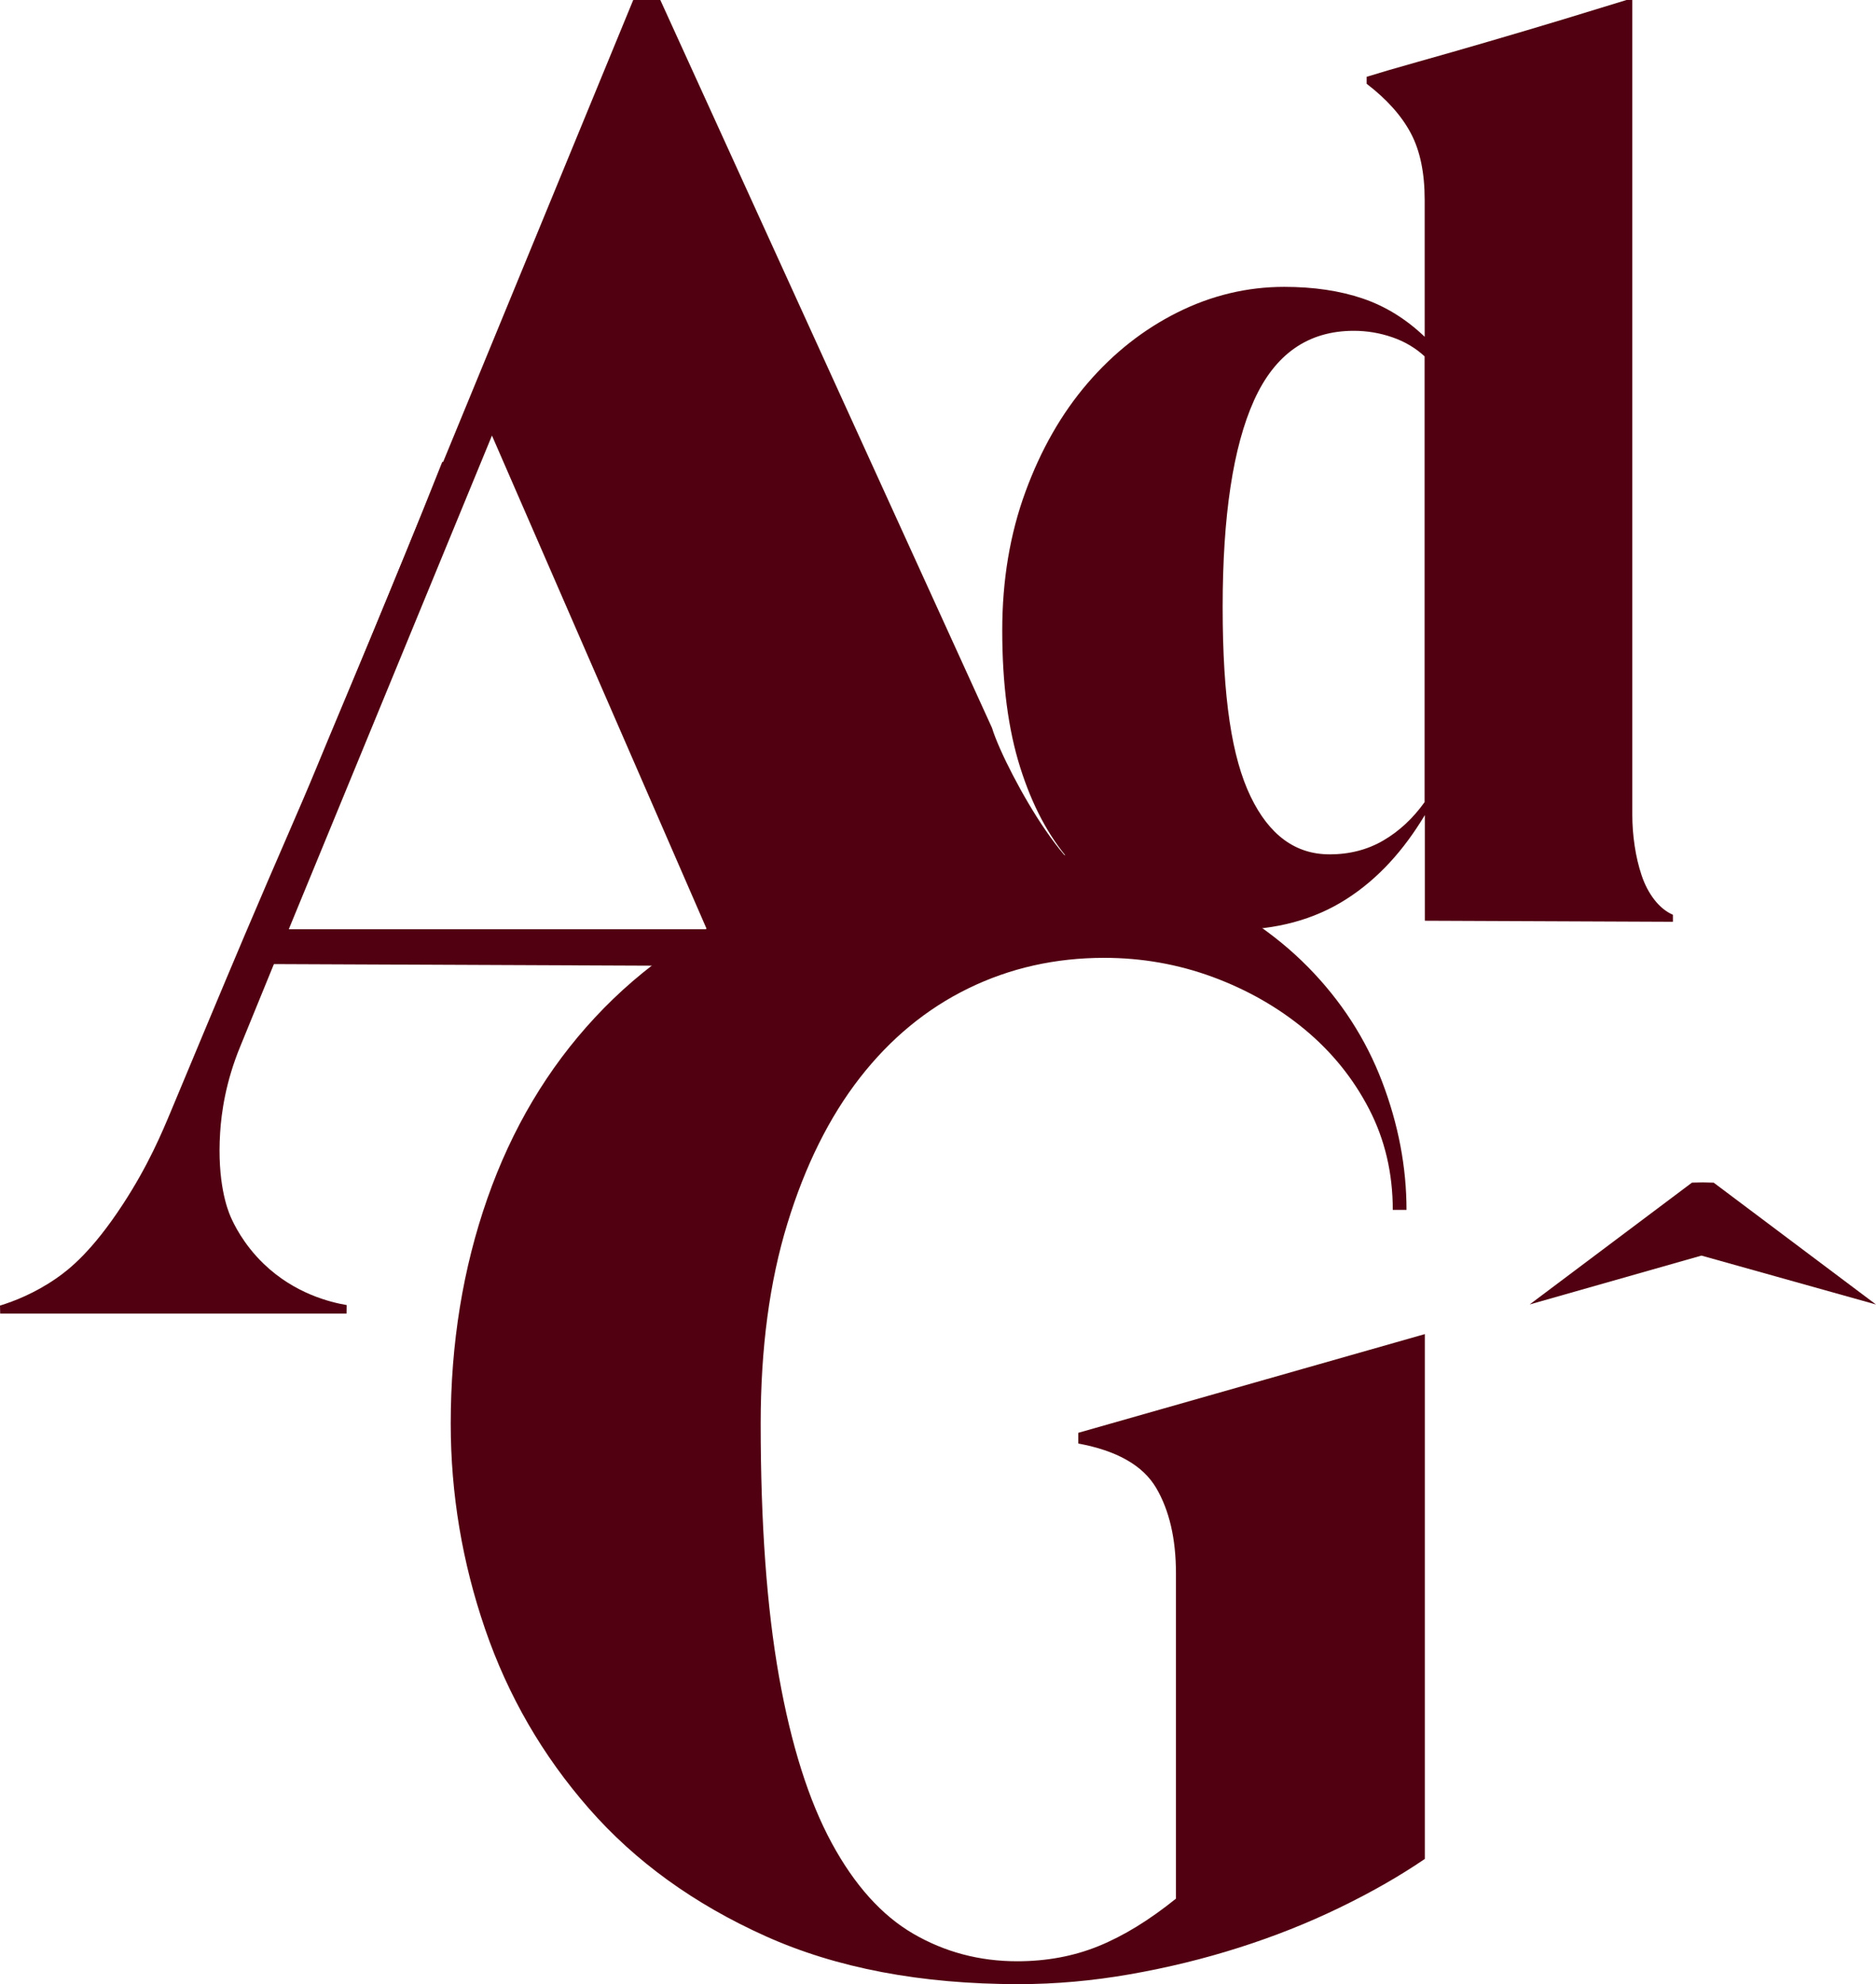
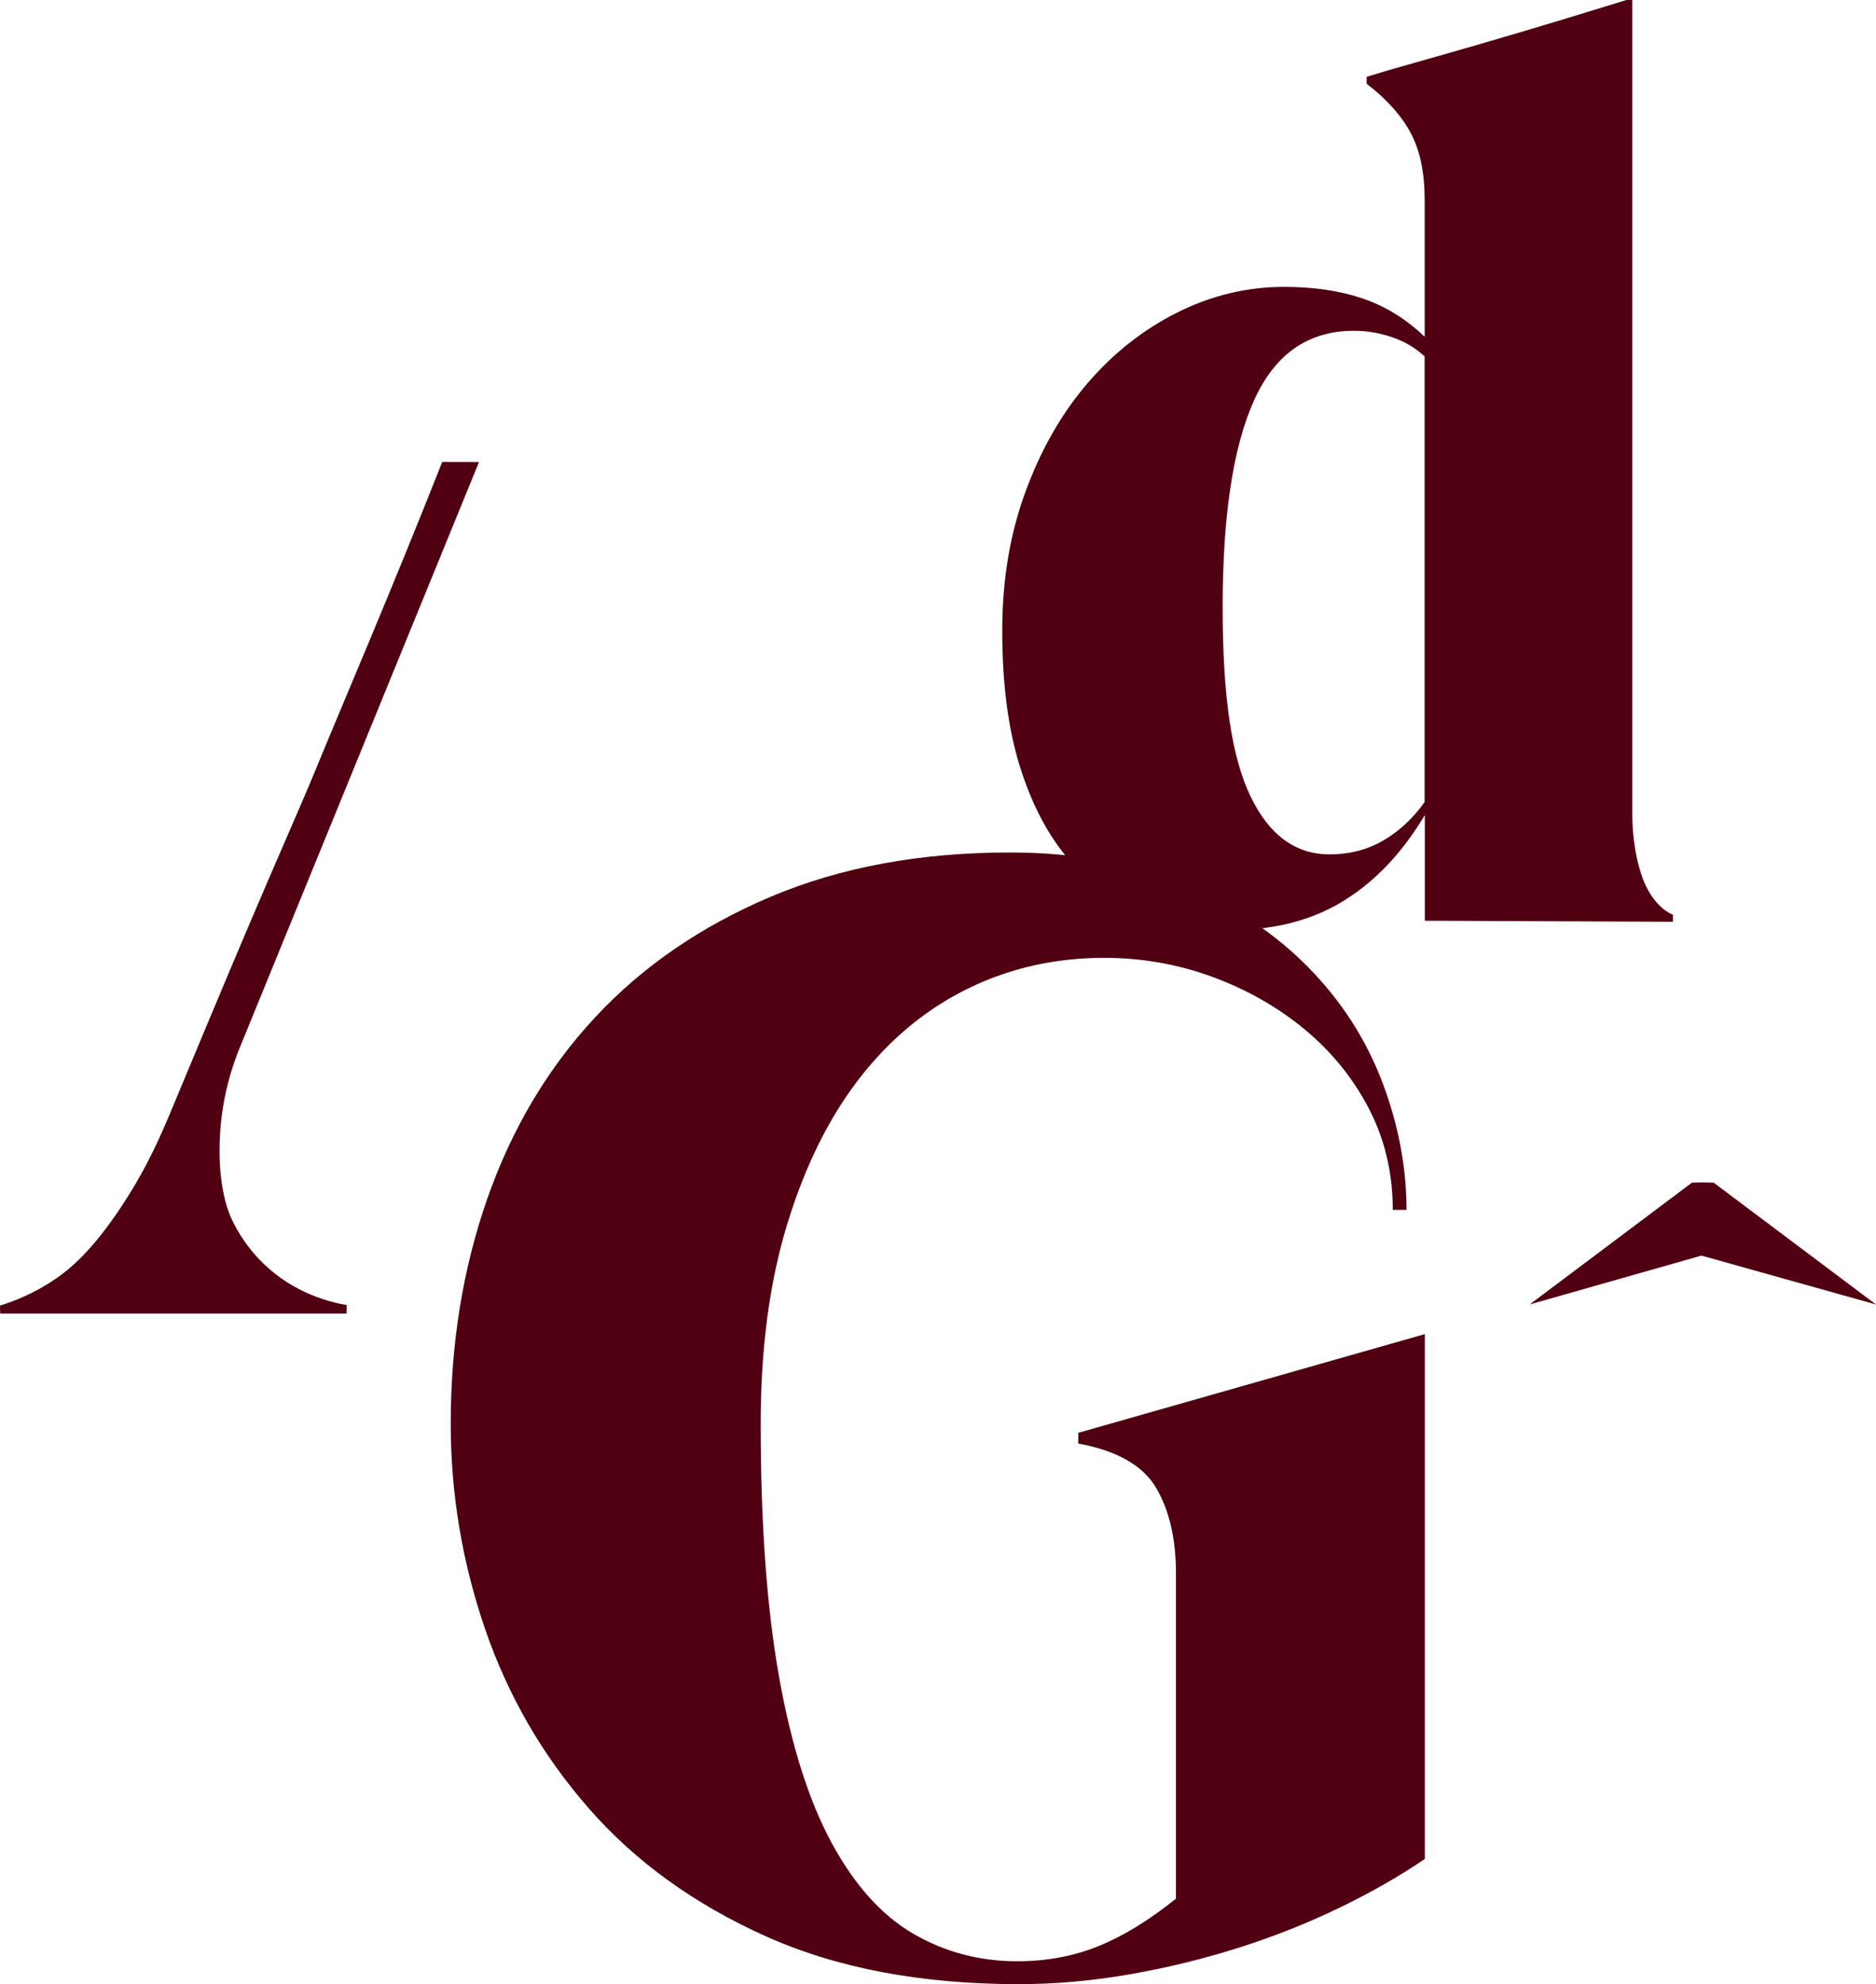
<svg xmlns="http://www.w3.org/2000/svg" viewBox="0 0 500 528.66">
  <g fill="#510011">
-     <path d="m192.5 257.37-119.66-.51-23.21 56.22-8.89-2.07C83.42 207.34 126.1 103.67 168.77 0h7.22l88.4 193.93c1.84 6.02 8.26 18.54 14.23 27.21 7.54 10.94 10.49 11.73 18.84 17.53-.02 1.25-.04 2.5-.07 3.75m-109.02 5.15-57.25-131.52-54.15 131.52h111.4Z" />
    <path d="M120.13 379.32c0-21.43 3.26-41.44 9.77-60.02 6.51-18.58 16.07-34.65 28.69-48.22 12.61-13.56 28.21-24.28 46.8-32.15 18.58-7.86 39.81-11.8 63.68-11.8 17.9 0 33.43 2.85 46.59 8.55 13.15 5.7 24.14 13.02 32.96 21.97 8.81 8.95 15.39 19.13 19.74 30.52 4.34 11.39 6.51 22.79 6.51 34.18h-3.66c0-9.77-2.1-18.72-6.31-26.86-4.21-8.14-9.91-15.19-17.09-21.16-7.19-5.96-15.4-10.64-24.62-14.04-9.23-3.39-18.86-5.09-28.89-5.09-13.02 0-25.1 2.71-36.22 8.14-11.13 5.43-20.75 13.36-28.89 23.8-8.14 10.45-14.59 23.4-19.33 38.86-4.75 15.46-7.12 33.23-7.12 53.31 0 26.59 1.63 49.03 4.88 67.35 3.26 18.31 7.94 33.1 14.04 44.35 6.1 11.26 13.36 19.33 21.77 24.21 8.41 4.88 17.63 7.32 27.67 7.32 7.87 0 15.12-1.35 21.77-4.07 6.64-2.71 13.49-6.92 20.55-12.61v-86.67c0-9.22-1.77-16.82-5.29-22.79-3.53-5.96-10.45-9.9-20.75-11.8v-2.85l92.37-26.3v139.83c-6.78 4.62-14.38 8.95-22.79 13.02-8.41 4.07-17.29 7.6-26.65 10.58-9.36 2.99-19.06 5.36-29.09 7.12-10.04 1.76-19.94 2.64-29.71 2.64-26.04 0-48.56-4.27-67.55-12.82-18.99-8.55-34.66-19.87-47-33.98-12.35-14.1-21.57-30.04-27.67-47.81-6.1-17.76-9.16-36.01-9.16-54.73ZM127.67 123.09c-21.2 51.88-42.4 103.75-63.6 155.63-3.92 9.47-5.06 17.68-5.4 23.05-.84 13.21 1.94 20.44 2.79 22.39.78 1.79 3.33 7.26 8.8 12.54 8.27 7.98 17.8 10.27 22.13 11.01l-.03 2.26H.05L0 347.85c3.79-1.17 9.26-3.29 14.99-7.25 3.45-2.38 9.59-7.22 17.76-19.74 6.8-10.4 10.44-19.13 12.87-24.95 6.54-15.65 13.05-31.31 19.67-46.93 8.94-21.08 14.49-33.36 19.08-44.51 7.77-18.89 19.57-46.19 33.5-81.4" />
    <path d="M435.05 0v217.12c0 2.68.2 5.41.62 8.2.41 2.78 1.03 5.41 1.86 7.89.82 2.47 1.96 4.64 3.4 6.5 1.44 1.86 3.09 3.2 4.95 4.02v1.86l-66.13-.28v-28.14c-5.57 9.28-12.38 16.94-20.94 22.4-8.56 5.47-18.71 8.2-30.46 8.2-8.46 0-16.39-1.5-23.81-4.48-7.42-2.99-13.92-7.68-19.49-14.07-5.57-6.39-9.95-14.64-13.14-24.74-3.2-10.1-4.79-22.27-4.79-36.5 0-13.4 2.06-25.72 6.19-36.96 4.12-11.24 9.64-20.88 16.55-28.92 6.91-8.04 14.89-14.33 23.97-18.87 9.07-4.53 18.56-6.8 28.45-6.8 7.83 0 14.79 1.03 20.88 3.09 6.08 2.06 11.6 5.47 16.55 10.21V53.24c0-7.22-1.24-13.15-3.71-17.78-2.47-4.64-6.39-9.02-11.75-13.14v-1.86c3.3-1.03 7.89-2.37 13.76-4.02 5.88-1.65 12.16-3.45 18.87-5.41 6.7-1.96 13.3-3.91 19.79-5.88 6.47-2 12.09-3.71 16.83-5.15h1.55Zm-80.72 227.63c5.36 0 10.15-1.24 14.38-3.71 4.22-2.47 7.89-5.88 10.98-10.21V94.94c-2.47-2.27-5.36-3.97-8.66-5.1-3.3-1.13-6.7-1.7-10.21-1.7-12.17 0-21.03 6.19-26.6 18.56-5.57 12.37-8.35 30.73-8.35 55.05s2.47 40.11 7.42 50.41c4.95 10.31 11.96 15.46 21.03 15.46ZM456.74 315.1l-2.9-.07-2.89.06-43.26 32.46 45.79-13.02L500 347.56l-43.26-32.46z" />
  </g>
</svg>